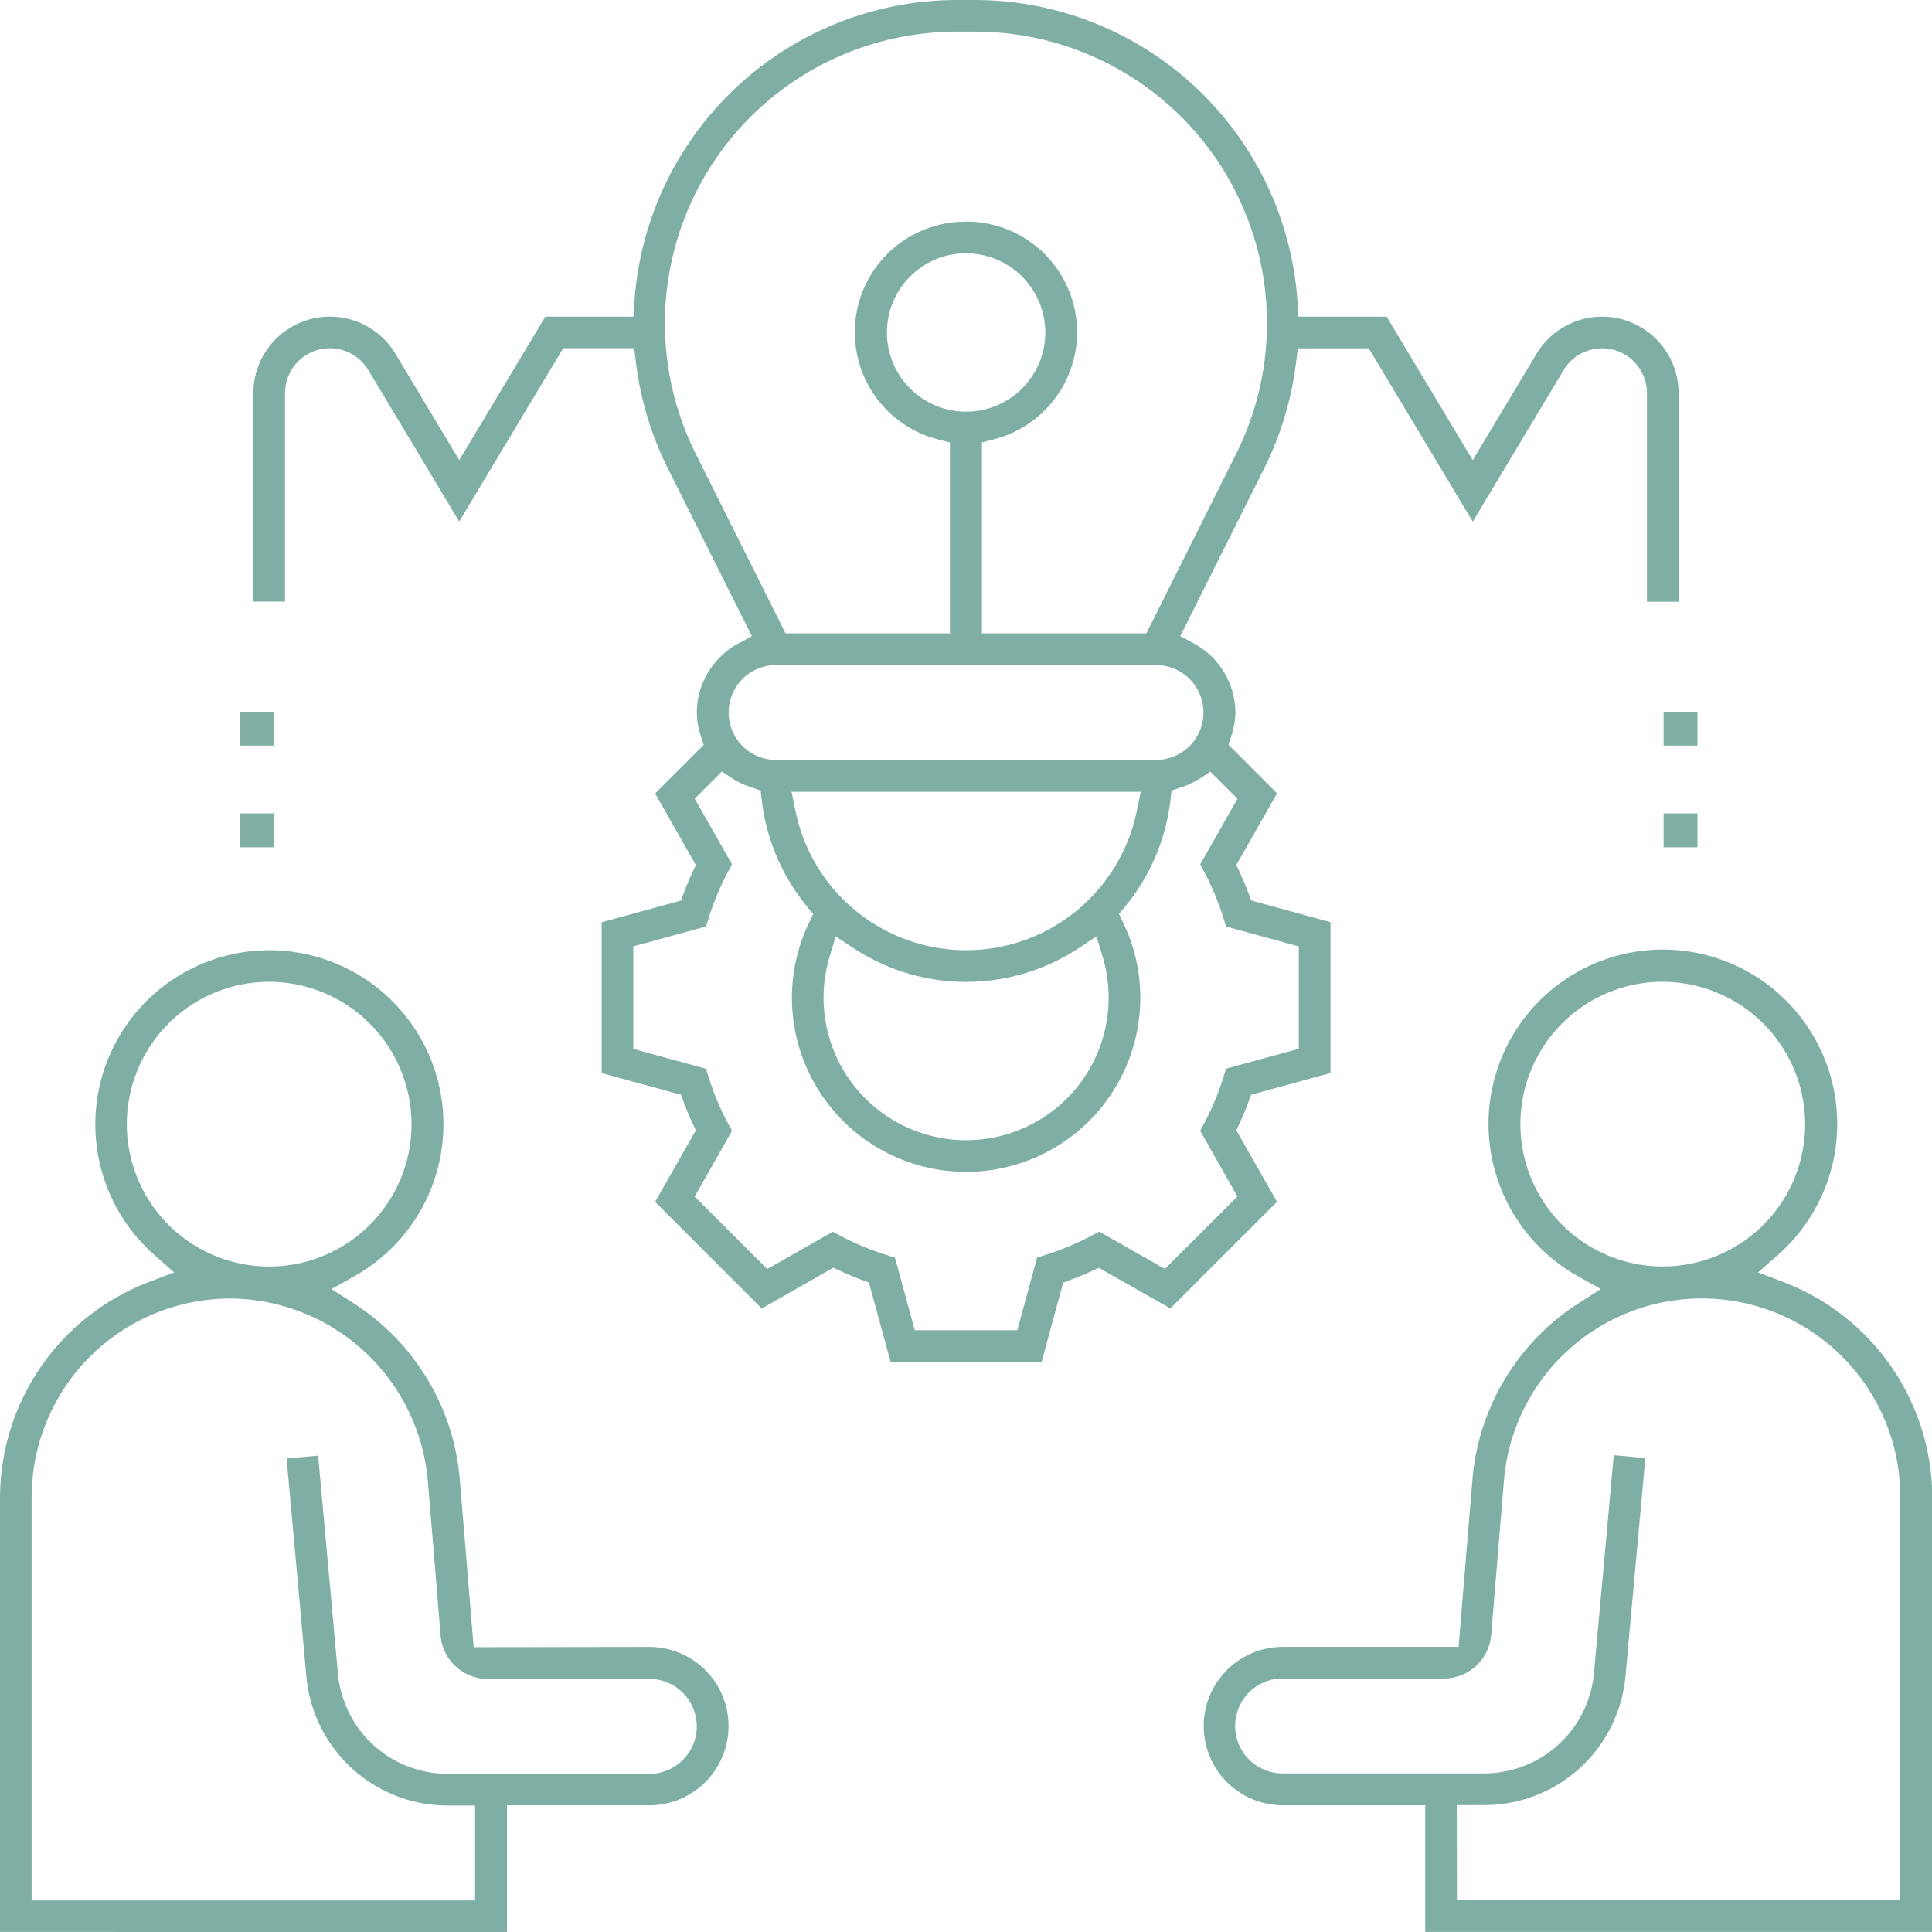
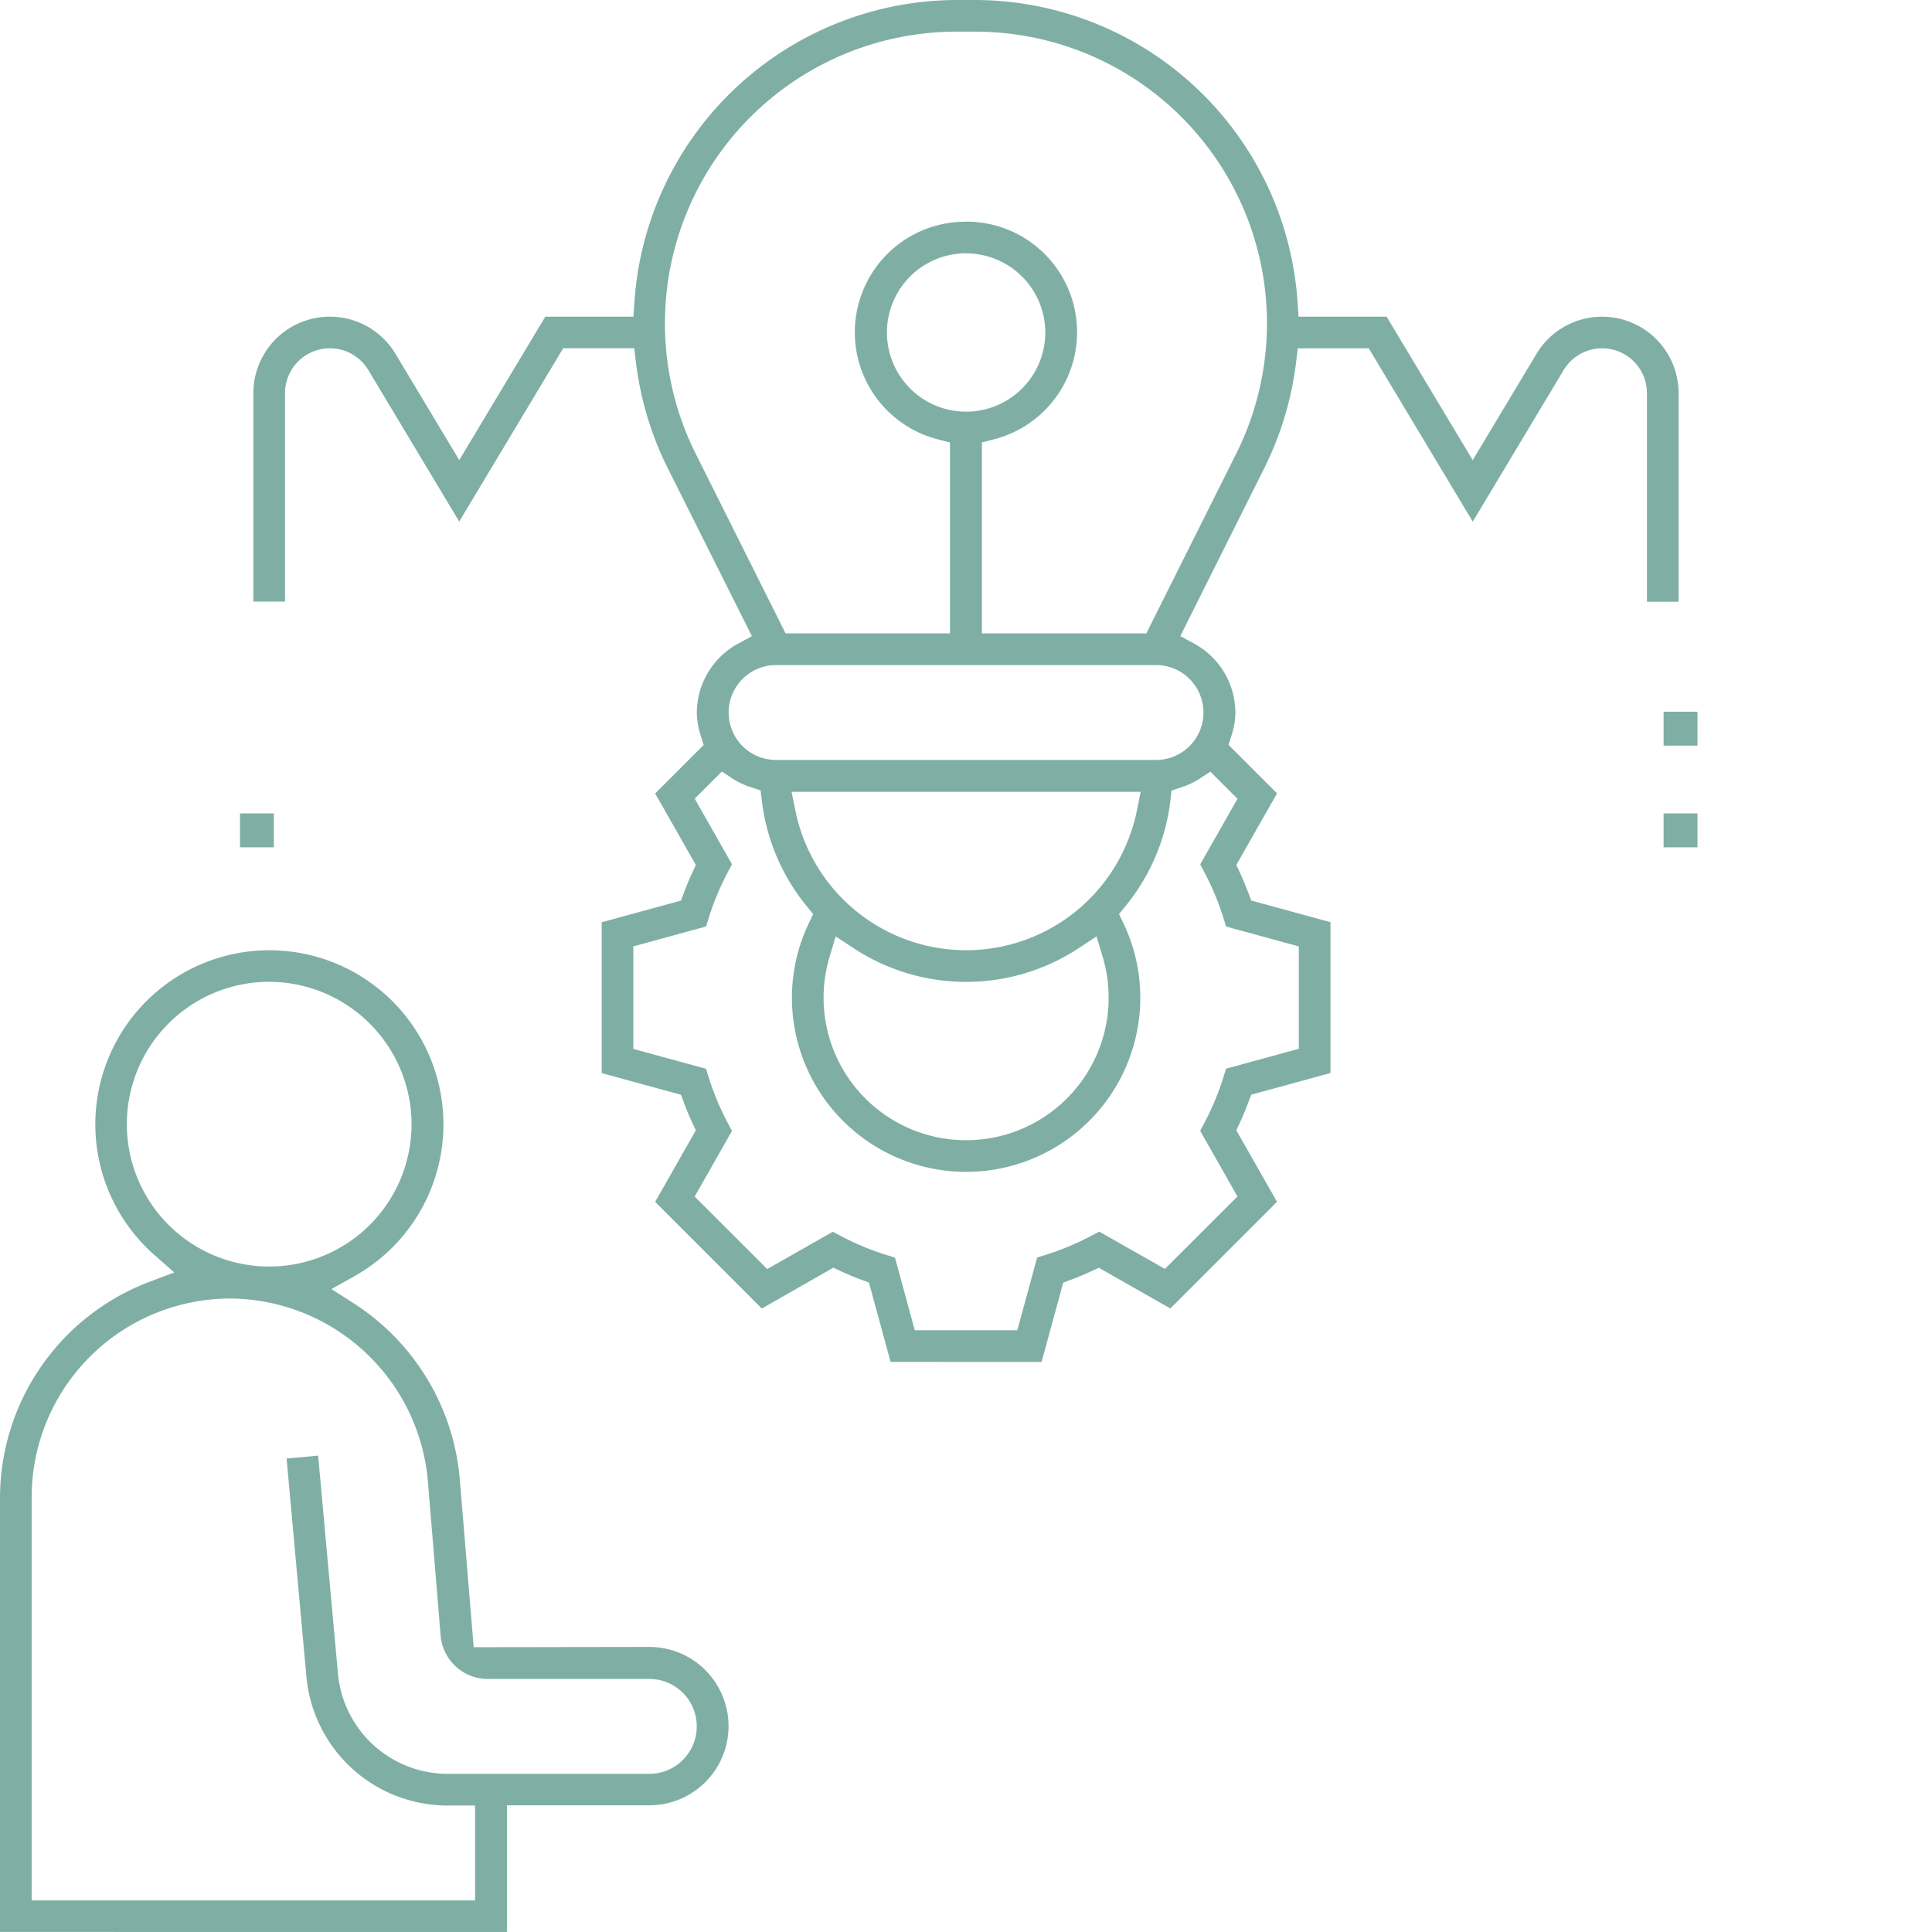
<svg xmlns="http://www.w3.org/2000/svg" width="56.999" height="56.998" viewBox="0 0 56.999 56.998">
  <g transform="translate(-727 -3101)" opacity="0.5">
    <g transform="translate(727 3101)">
-       <path d="M322.541,280.966v-3.738h-4.2a2.336,2.336,0,0,1,0-4.672h5.184l.412-4.981a6.849,6.849,0,0,1,3.129-5.157l.654-.419-.677-.381a5.144,5.144,0,1,1,5.9-.623l-.585.514.729.274a6.825,6.825,0,0,1,4.413,6.353v12.83Zm.934-.934h13.082v-11.9a5.857,5.857,0,0,0-11.694-.483l-.377,4.56a1.4,1.4,0,0,1-1.4,1.279h-4.753a1.4,1.4,0,0,0,0,2.8h5.931a3.253,3.253,0,0,0,3.256-2.974l.583-6.414.931.085-.583,6.414a4.183,4.183,0,0,1-4.187,3.824h-.791Zm6.074-27.1a4.2,4.2,0,1,0,4.2,4.2A4.209,4.209,0,0,0,329.549,252.934Z" transform="translate(-280.493 -223.968)" fill="#00604A" />
      <path d="M12,280.966v-12.83a6.825,6.825,0,0,1,4.413-6.353l.729-.274-.585-.514a5.135,5.135,0,1,1,5.9.623l-.677.381.653.419a6.853,6.853,0,0,1,3.129,5.158l.413,4.989,5.183-.008a2.336,2.336,0,0,1,0,4.672h-4.2v3.738Zm6.792-18.688a5.864,5.864,0,0,0-5.858,5.858v11.9H26.016v-2.8h-.791a4.183,4.183,0,0,1-4.187-3.824l-.583-6.414.931-.085.583,6.414a3.253,3.253,0,0,0,3.256,2.974h5.931a1.4,1.4,0,1,0,0-2.8H26.4a1.394,1.394,0,0,1-1.4-1.275l-.377-4.564A5.892,5.892,0,0,0,18.792,262.278Zm1.15-9.344a4.2,4.2,0,1,0,4.2,4.2A4.209,4.209,0,0,0,19.942,252.934Z" transform="translate(-12 -223.968)" fill="#00604A" />
      <path d="M94.8,52.179l-.639-2.34-.224-.084c-.2-.073-.4-.157-.609-.254l-.218-.1L91,50.605l-3.147-3.147,1.2-2.109-.1-.218c-.1-.213-.181-.412-.254-.609l-.084-.224-2.339-.639v-4.45l2.34-.639.084-.224c.074-.2.157-.4.254-.609l.1-.218-1.2-2.109,1.431-1.431-.085-.27a2.255,2.255,0,0,1-.117-.685,2.331,2.331,0,0,1,1.225-2.039l.4-.216L88.219,25.8a9.554,9.554,0,0,1-.933-3.116l-.05-.41H85.141l-3.068,5.113-2.682-4.47a1.323,1.323,0,0,0-2.457.68v6.152H76V23.6a2.257,2.257,0,0,1,4.193-1.161l1.881,3.135,2.539-4.231h2.6l.029-.436A9.553,9.553,0,0,1,96.751,12H97.3a9.553,9.553,0,0,1,9.506,8.908l.029.436h2.6l2.539,4.231,1.881-3.135a2.257,2.257,0,0,1,4.193,1.161v6.152h-.934V23.6a1.323,1.323,0,0,0-2.457-.682l-2.682,4.472-3.068-5.113h-2.094l-.05.41a9.569,9.569,0,0,1-.934,3.116l-2.482,4.964.4.216a2.331,2.331,0,0,1,1.225,2.039,2.241,2.241,0,0,1-.117.683l-.085.27,1.431,1.431-1.2,2.11.1.219c.09.2.176.4.254.608l.084.224,2.339.64v4.45l-2.34.64-.084.224c-.073.2-.157.4-.254.609l-.1.218,1.2,2.108-3.147,3.147-2.109-1.2-.218.1c-.213.1-.413.181-.609.254l-.224.084-.639,2.34Zm.713-.934h3.025l.585-2.146.245-.076a7.917,7.917,0,0,0,1.361-.568l.227-.119,1.936,1.1,2.141-2.137-1.1-1.937.12-.227a7.912,7.912,0,0,0,.568-1.361l.076-.245,2.146-.586V39.922l-2.145-.587-.076-.245a7.975,7.975,0,0,0-.568-1.362l-.12-.227,1.1-1.935-.8-.8-.318.209a2.345,2.345,0,0,1-.546.255l-.281.094-.035.294a6.043,6.043,0,0,1-1.327,3.119l-.188.229.128.268a5.085,5.085,0,0,1,.5,2.2,5.139,5.139,0,0,1-10.278,0,5.092,5.092,0,0,1,.5-2.2l.127-.267-.188-.229A6.041,6.041,0,0,1,91,35.615l-.035-.294-.281-.094a2.317,2.317,0,0,1-.545-.254l-.318-.21-.8.8,1.1,1.935L90,37.726a7.929,7.929,0,0,0-.568,1.362l-.076.246-2.146.587v3.025l2.145.585.076.245A7.919,7.919,0,0,0,90,45.138l.12.227-1.1,1.937,2.14,2.138,1.935-1.1.226.119a7.911,7.911,0,0,0,1.362.568l.246.076ZM93,40.227a4.205,4.205,0,1,0,8.056,0l-.18-.6-.524.345a6.039,6.039,0,0,1-6.647,0l-.525-.345Zm-1.007-4.306a5.139,5.139,0,0,0,10.071,0l.114-.561h-10.3Zm-.571-4.3a1.4,1.4,0,0,0,0,2.8H102.63a1.4,1.4,0,1,0,0-2.8Zm5.606-13.082a3.262,3.262,0,0,1,.817,6.423l-.35.091v5.633h4.85l2.651-5.3a8.605,8.605,0,0,0-7.7-12.452h-.546a8.605,8.605,0,0,0-7.7,12.452l2.651,5.3h4.85V25.055l-.35-.091a3.262,3.262,0,0,1,.817-6.423Zm0,.934a2.336,2.336,0,1,0,2.336,2.336A2.339,2.339,0,0,0,97.024,19.475Z" transform="translate(-68.525 -12)" fill="#00604A" />
      <rect width="1" height="1" transform="translate(49.08 23.998)" fill="#00604A" />
      <rect width="1" height="1" transform="translate(49.08 20.998)" fill="#00604A" />
      <rect width="1" height="1" transform="translate(7.08 23.998)" fill="#00604A" />
-       <rect width="1" height="1" transform="translate(7.08 20.998)" fill="#00604A" />
    </g>
  </g>
</svg>